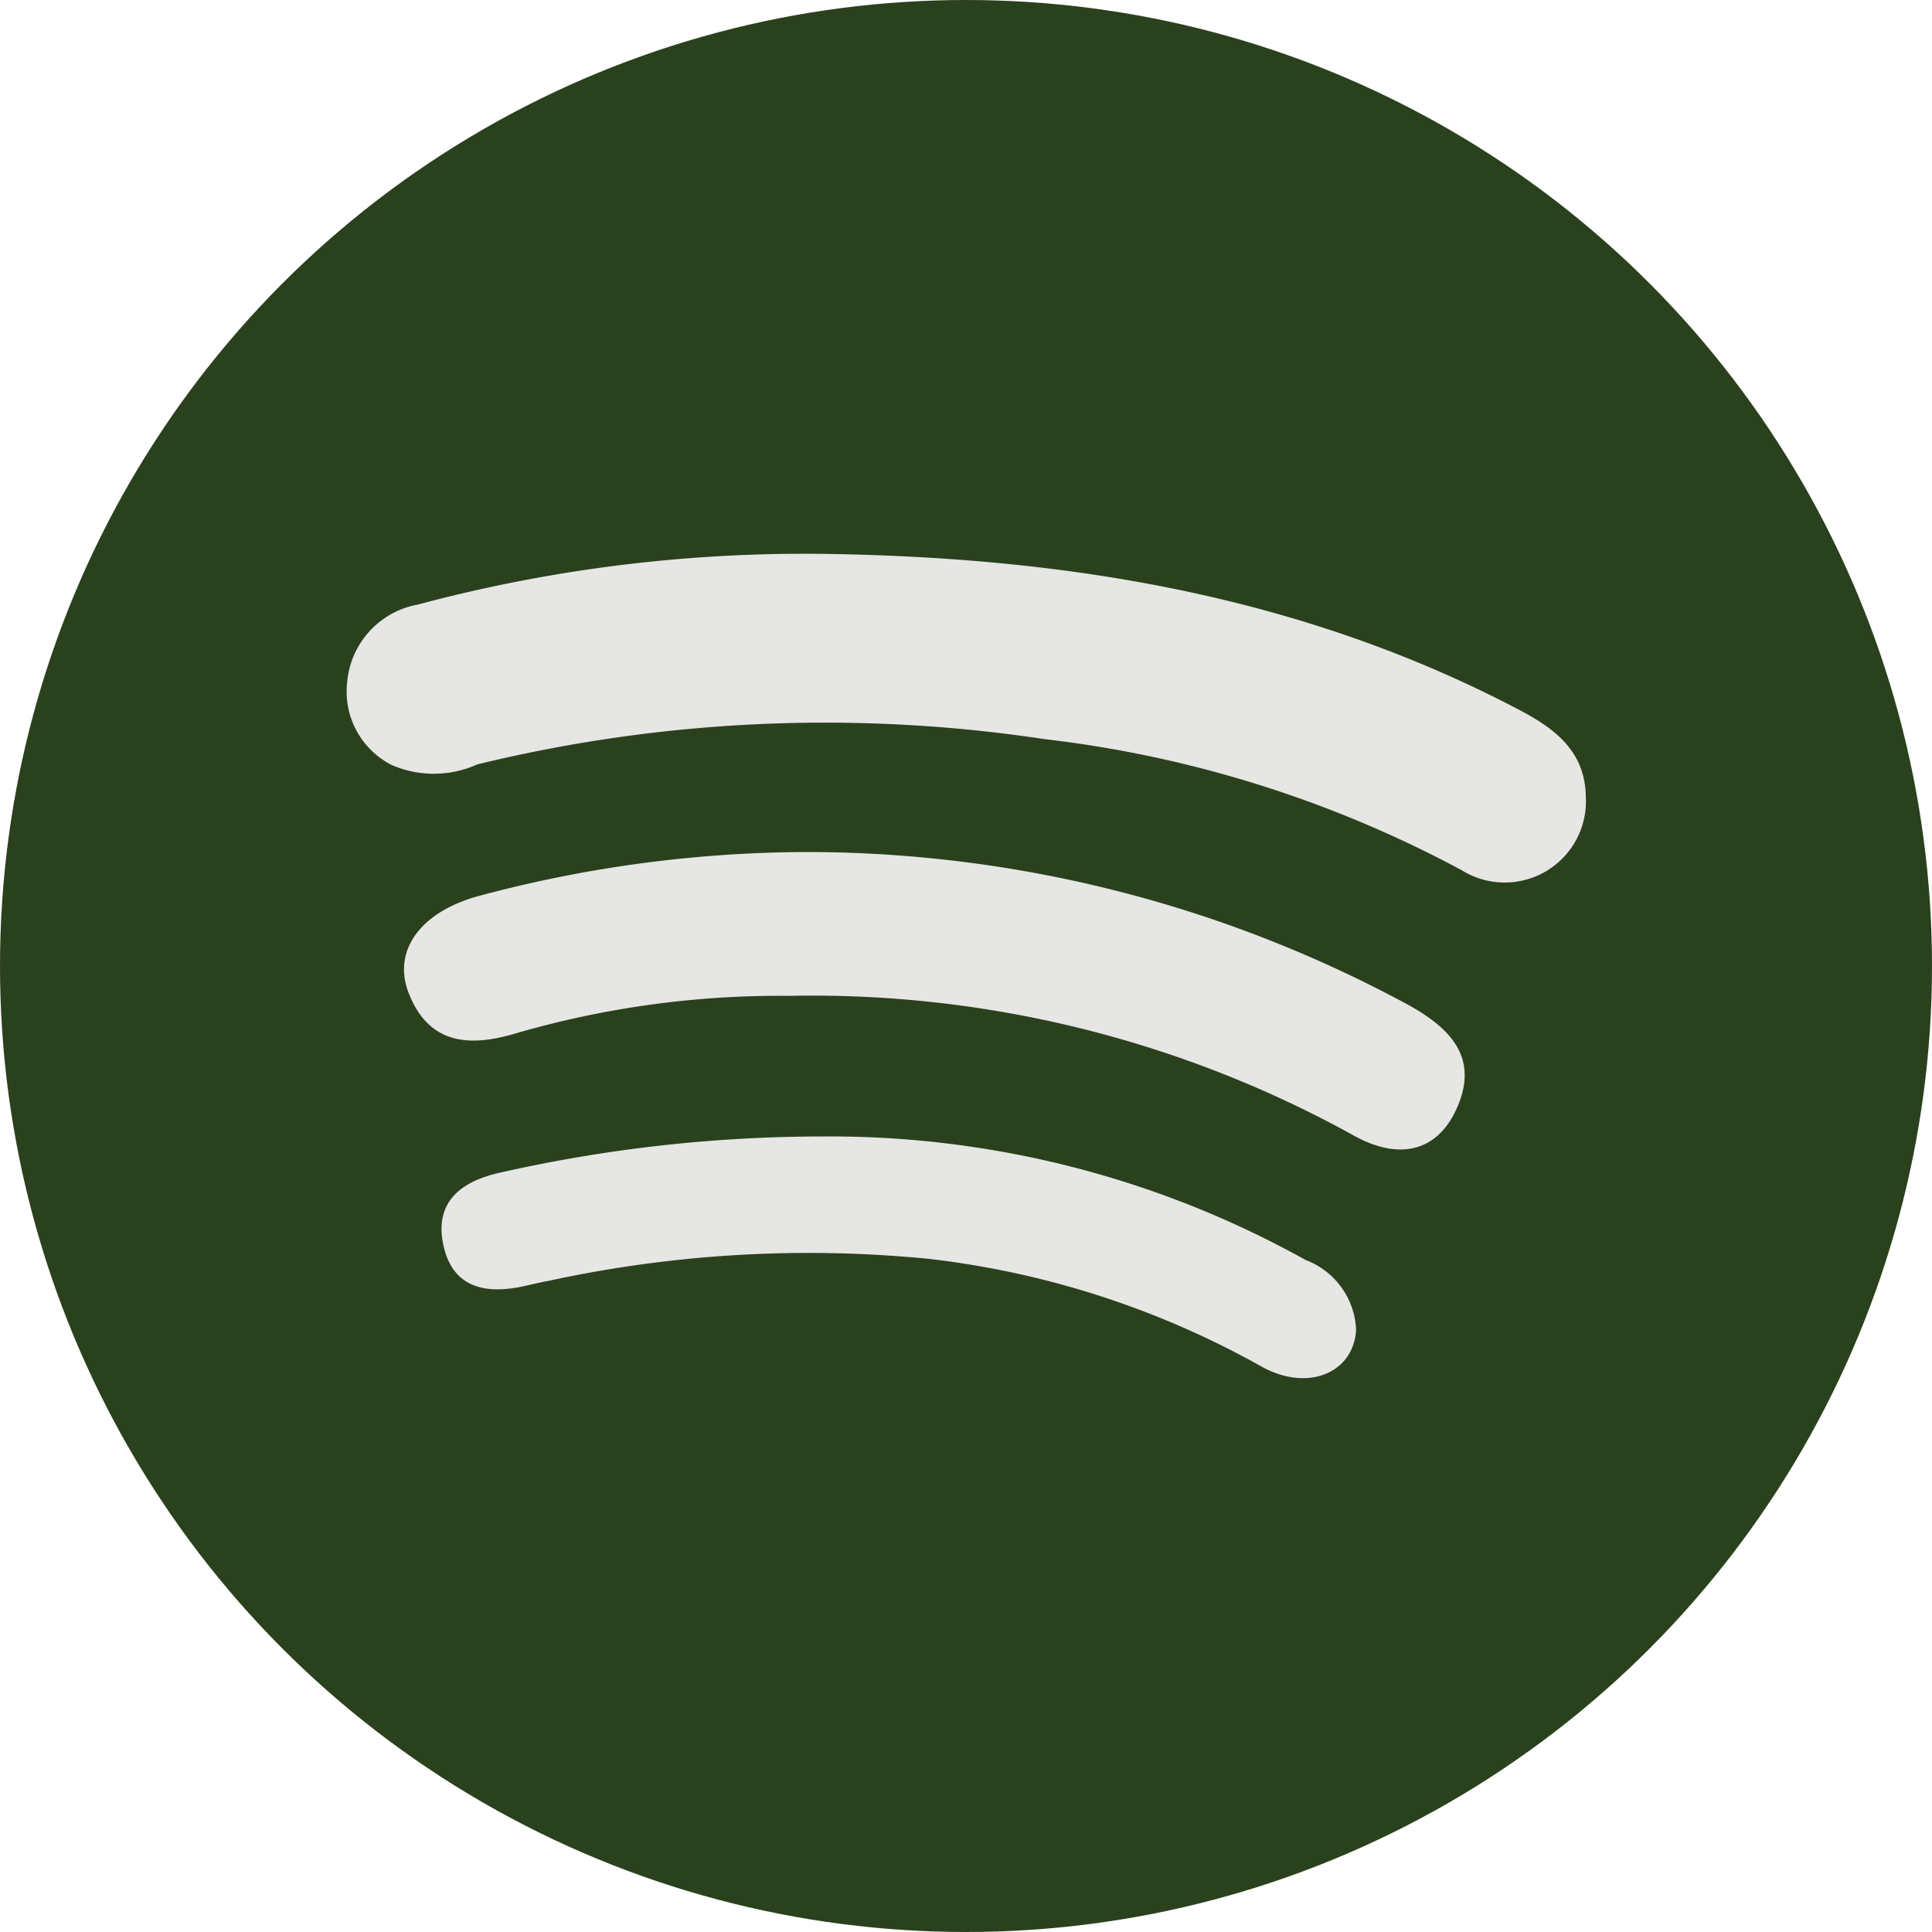
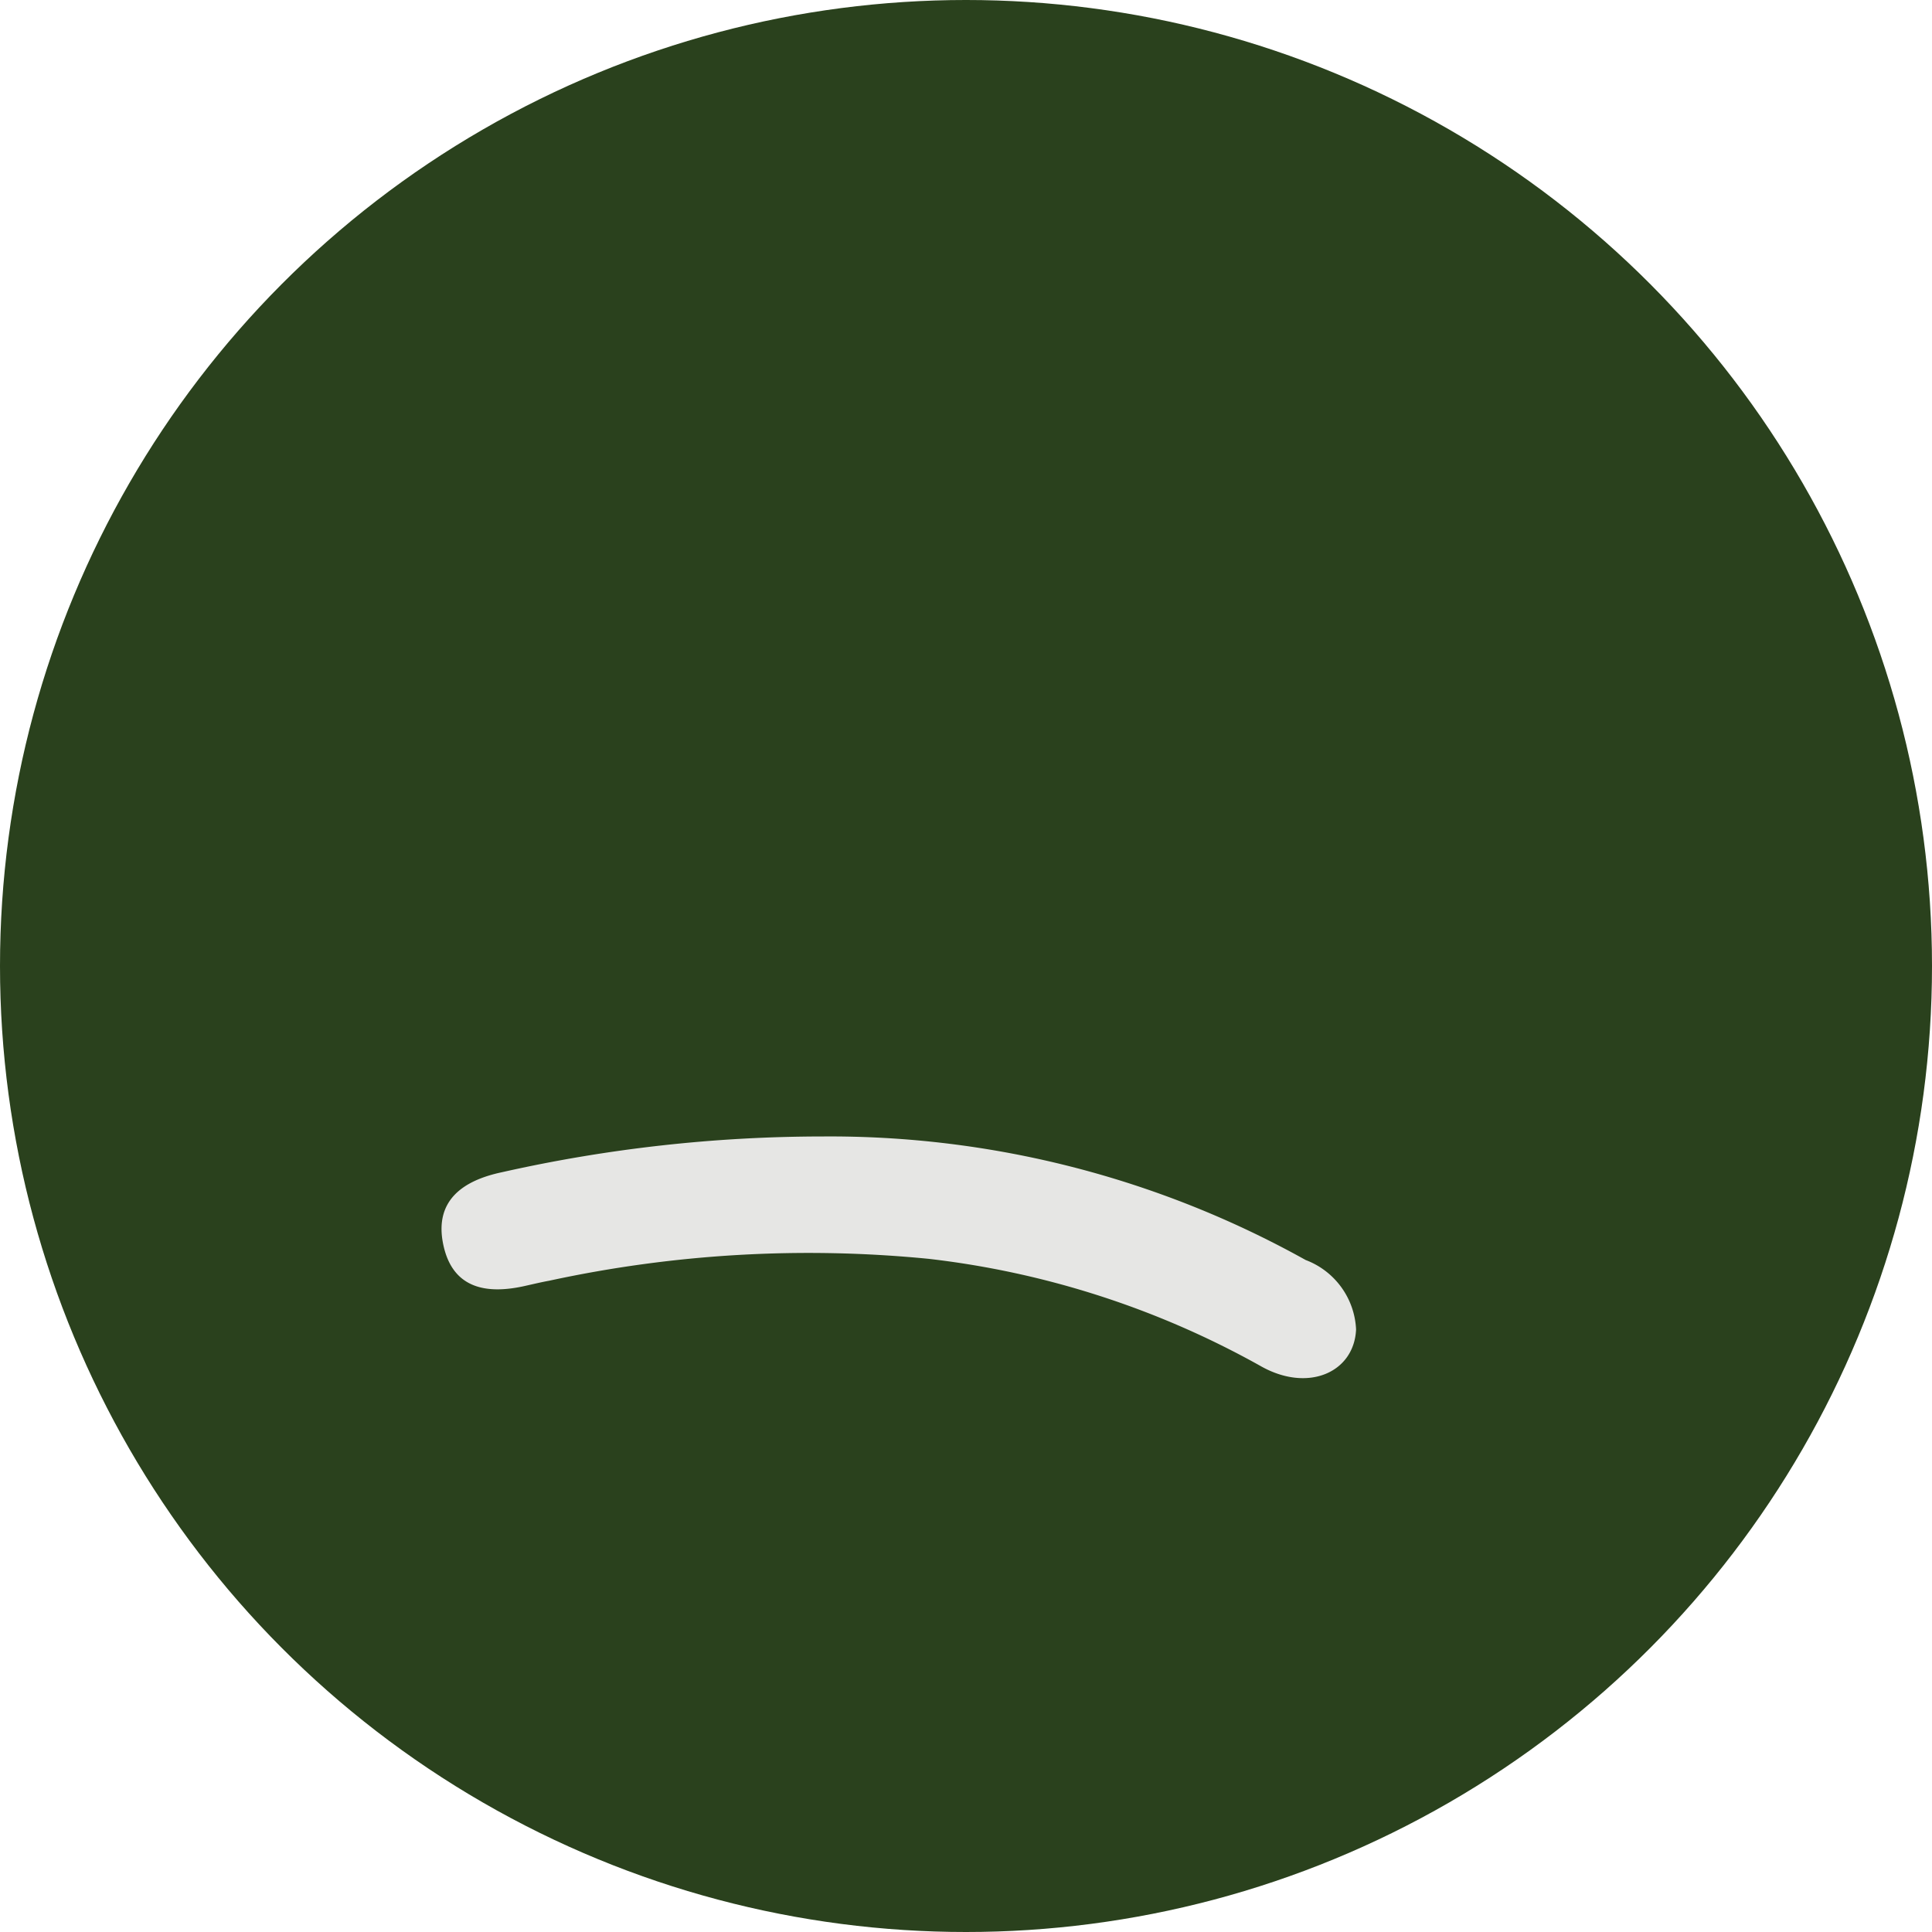
<svg xmlns="http://www.w3.org/2000/svg" width="60" height="60" viewBox="0 0 60 60">
  <g id="Spotify" transform="translate(-1594 -5208)">
    <circle id="Ellipse_38" data-name="Ellipse 38" cx="30" cy="30" r="30" transform="translate(1594 5208)" fill="#2a411d" />
    <g id="Gruppe_97" data-name="Gruppe 97" transform="translate(2341.715 4725.984)">
-       <path id="Pfad_39" data-name="Pfad 39" d="M-722.088,499.218c7.509.11,14.779,1.29,21.523,4.827,1.119.587,2.084,1.285,2.1,2.732a2.523,2.523,0,0,1-3.856,2.264,36.182,36.182,0,0,0-12.972-4.073,45.629,45.629,0,0,0-17.6.787,3.281,3.281,0,0,1-2.651.022,2.556,2.556,0,0,1-1.388-2.585,2.681,2.681,0,0,1,2.191-2.4A46.433,46.433,0,0,1-722.088,499.218Z" fill="#e6e6e4" />
-       <path id="Pfad_40" data-name="Pfad 40" d="M-719.491,524.463a39.268,39.268,0,0,1,18.651,4.775c1.272.716,2.183,1.64,1.428,3.247-.6,1.277-1.77,1.58-3.216.758a34.76,34.76,0,0,0-17.509-4.313,29.352,29.352,0,0,0-8.47,1.165c-1.455.436-2.7.34-3.324-1.246-.515-1.317.357-2.5,2.1-3A39.58,39.58,0,0,1-719.491,524.463Z" transform="translate(-3.09 -15.987)" fill="#e6e6e4" />
      <path id="Pfad_41" data-name="Pfad 41" d="M-700.5,554.537c-.059,1.339-1.5,1.976-2.975,1.131a27.557,27.557,0,0,0-10.3-3.324,38.051,38.051,0,0,0-11.783.68c-.239.043-.476.1-.713.153-1.208.281-2.281.112-2.575-1.266s.61-2,1.813-2.255a45.423,45.423,0,0,1,9.959-1.112,30.362,30.362,0,0,1,15.009,3.837A2.422,2.422,0,0,1-700.5,554.537Z" transform="translate(-5.101 -31.234)" fill="#e6e6e4" />
    </g>
  </g>
</svg>